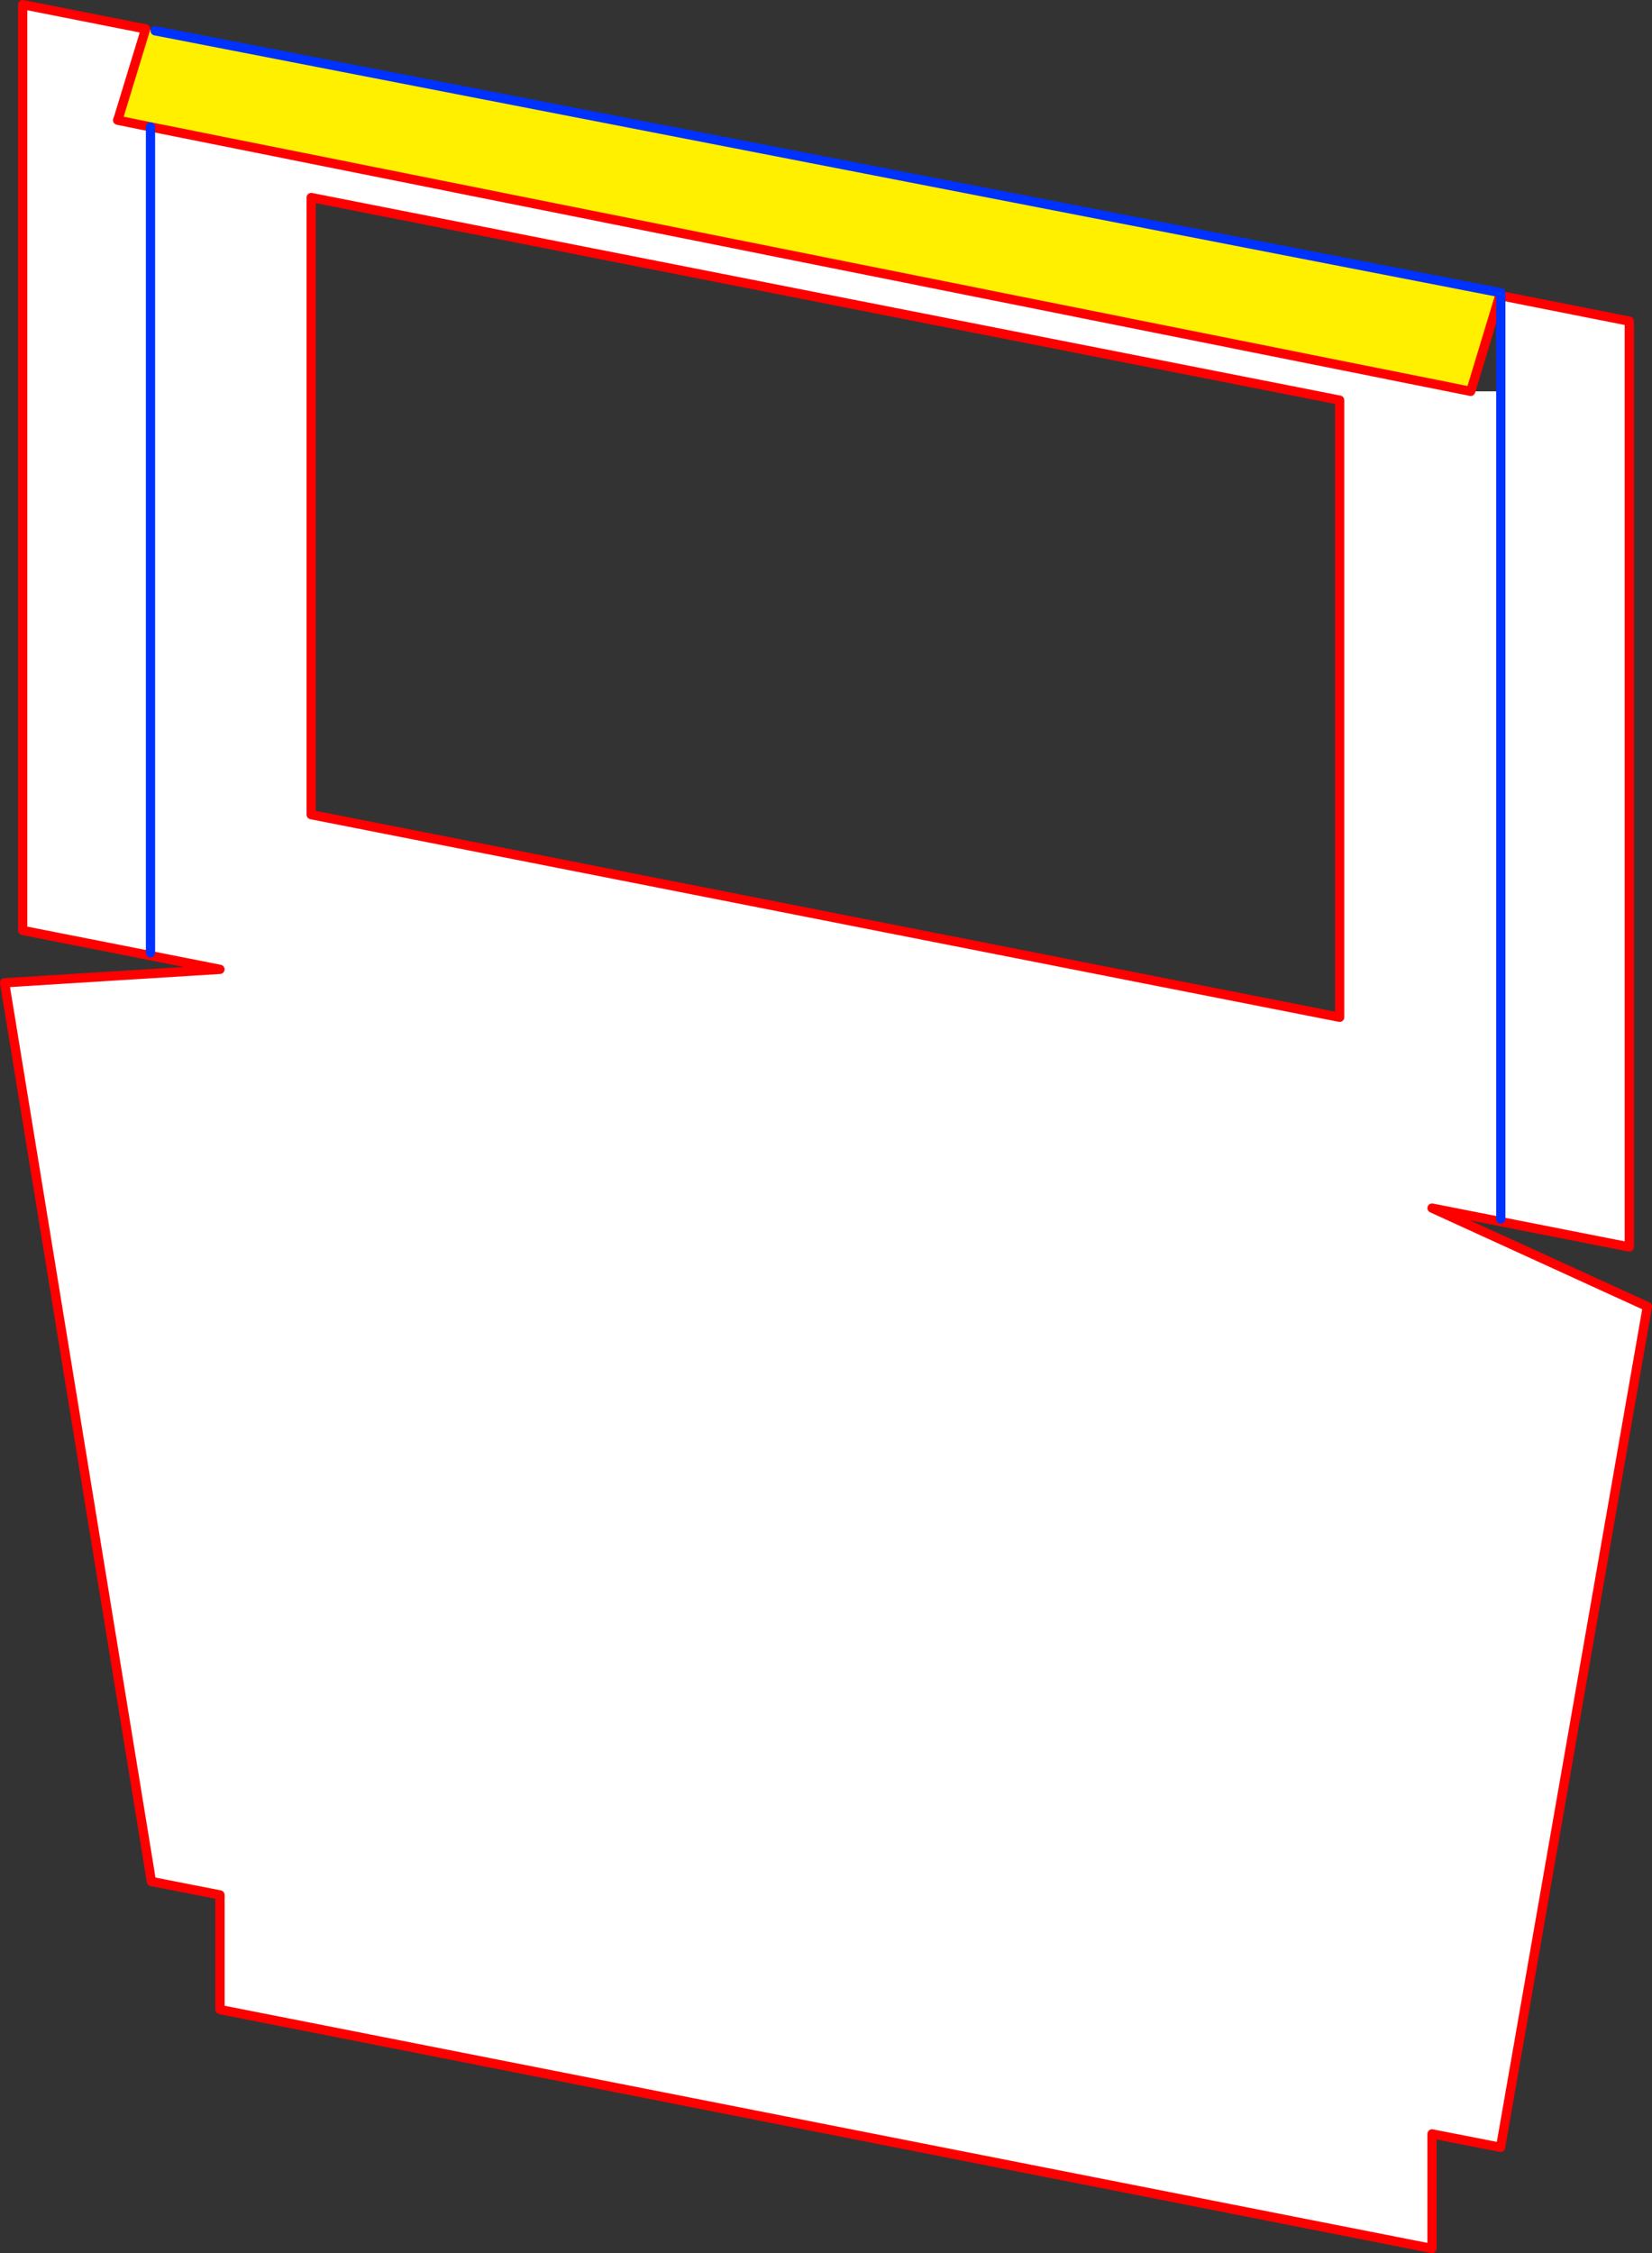
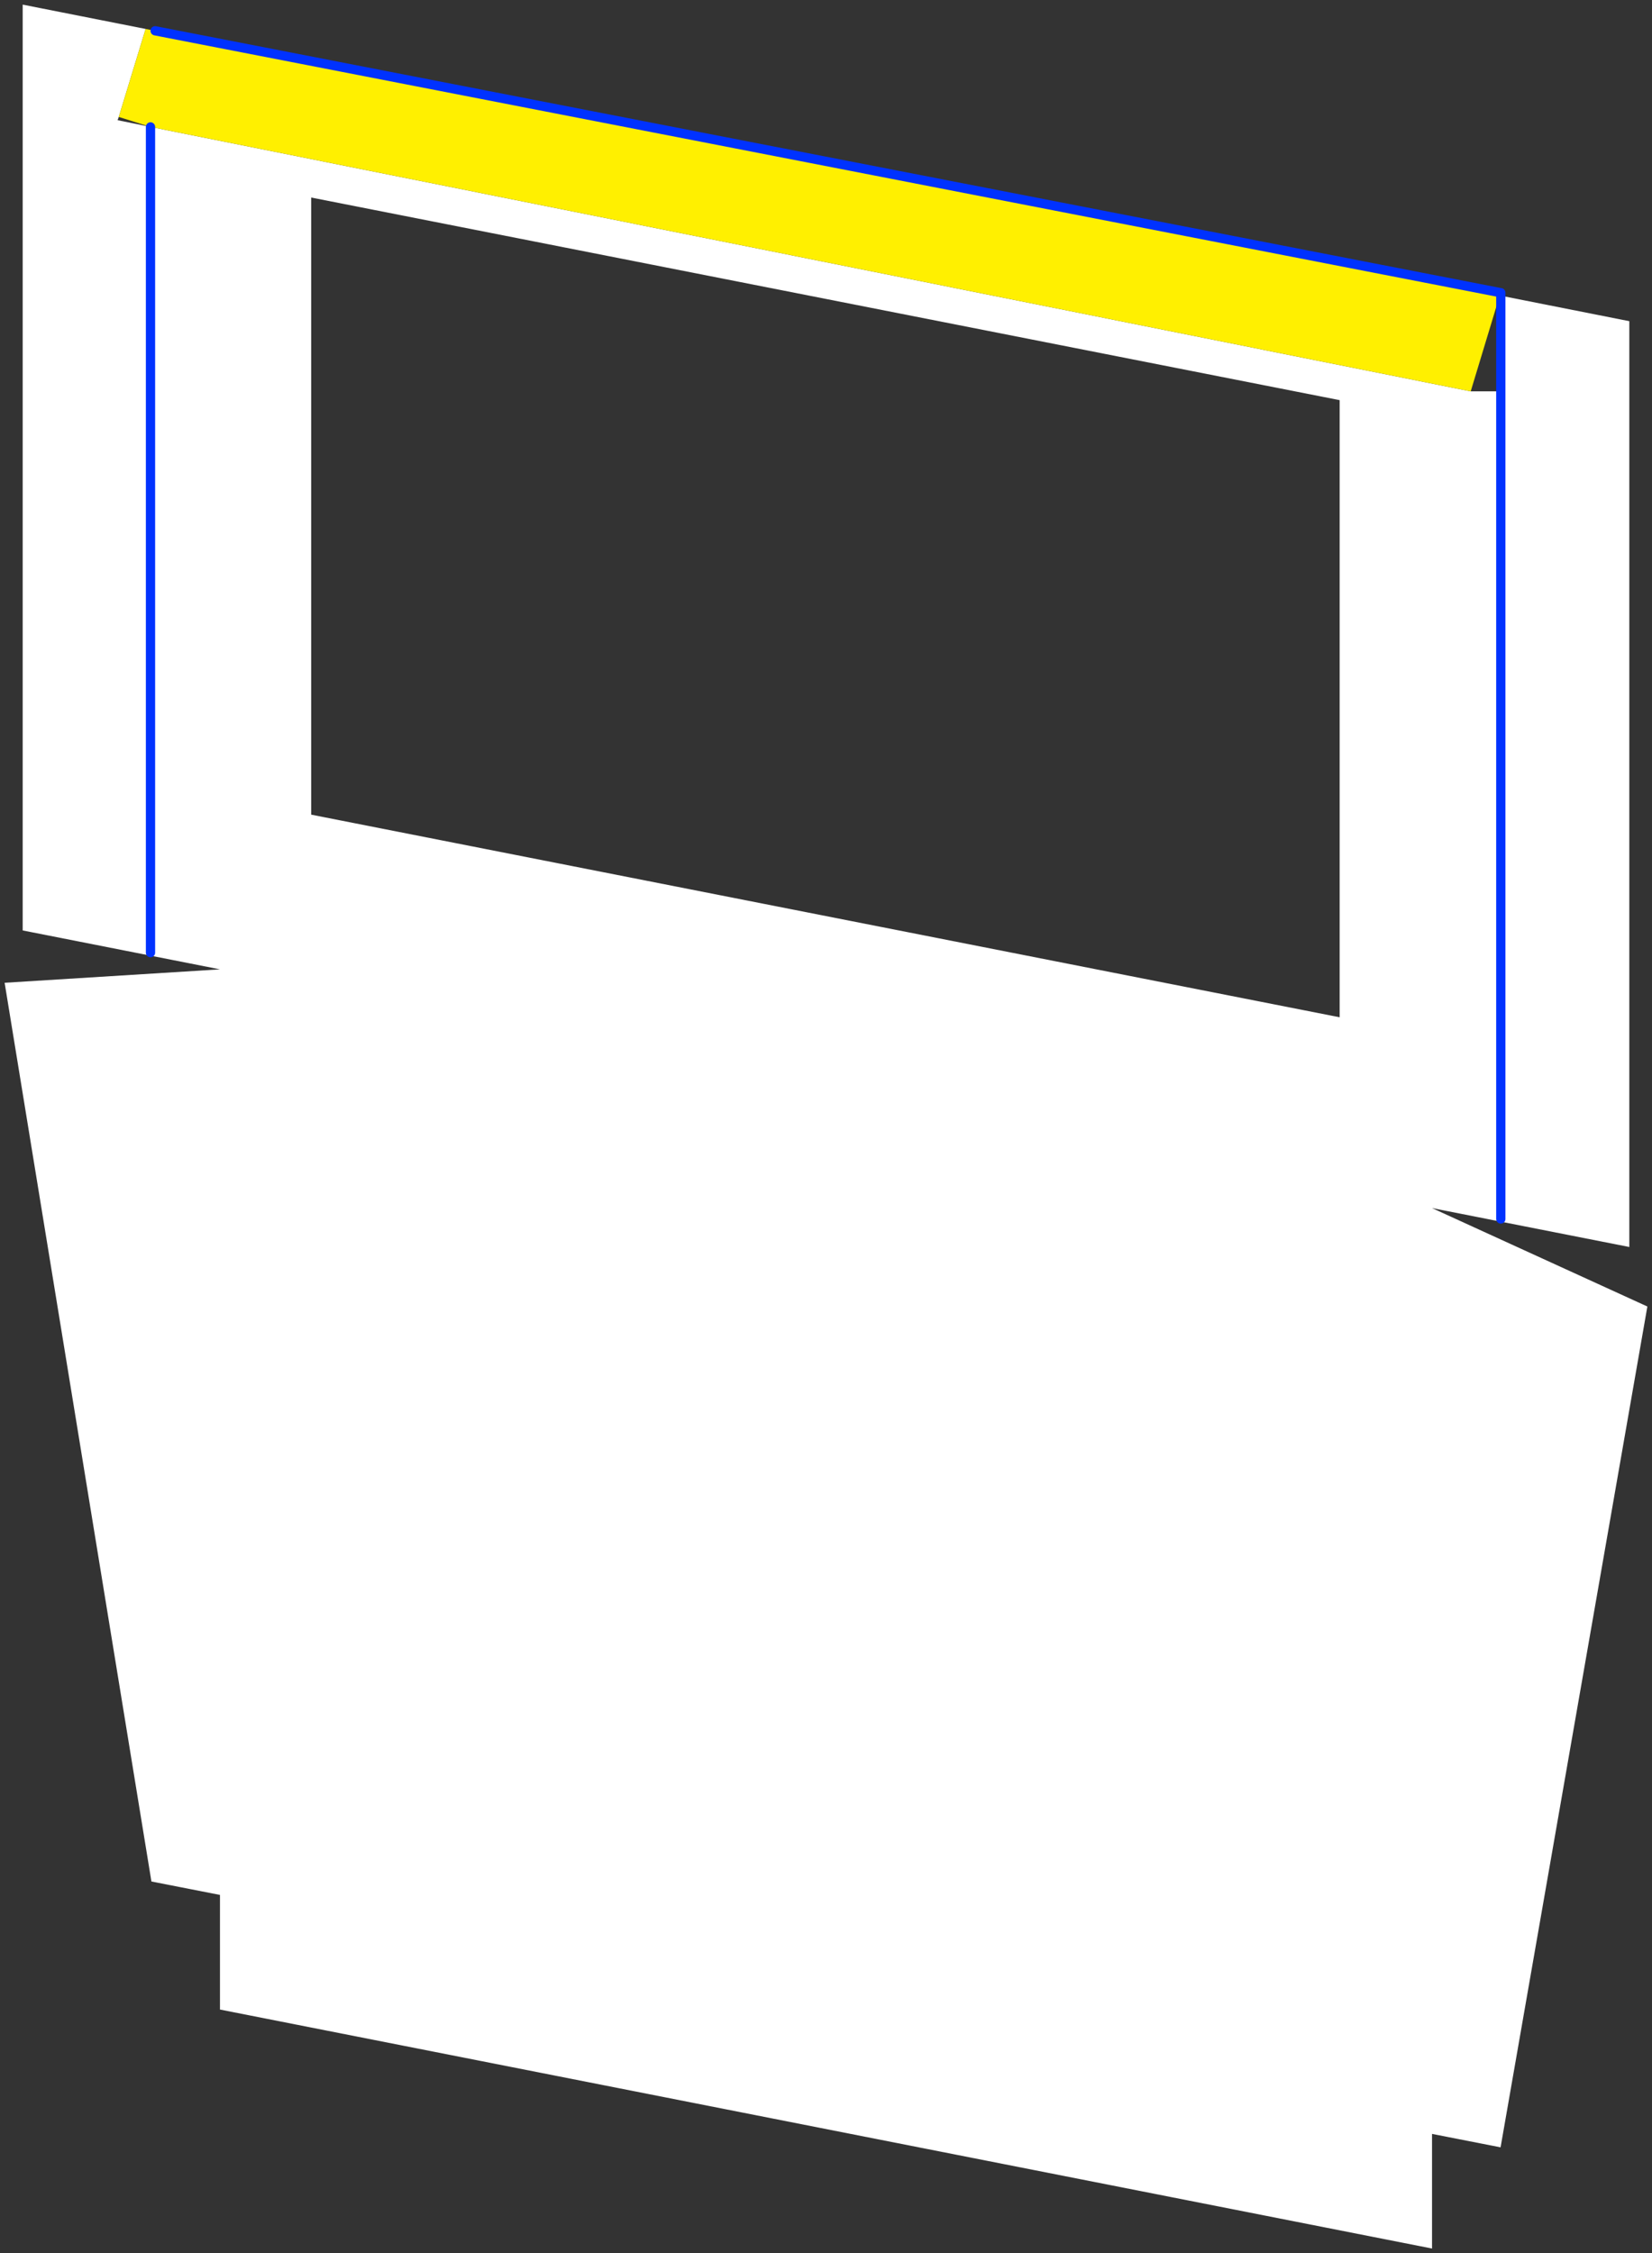
<svg xmlns="http://www.w3.org/2000/svg" height="486.5px" width="356.75px">
  <rect width="100%" height="100%" fill="#333333" stroke="none" />
  <g transform="matrix(1.0, 0.0, 0.0, 1.0, -181.3, -73.9)">
    <path d="M505.4 137.75 L533.15 143.25 533.15 343.15 490.55 334.75 537.05 356.0 505.35 537.55 490.55 534.65 490.55 559.4 228.8 507.8 228.8 483.05 214.0 480.15 182.3 286.1 228.8 283.2 186.2 274.8 186.2 74.9 212.75 80.15 206.95 99.15 206.7 99.85 213.8 101.3 498.9 158.4 505.4 158.4 505.4 137.75 M505.4 337.1 L505.4 158.4 505.4 337.1 M470.6 293.55 L470.6 160.3 248.5 116.55 248.5 249.8 470.6 293.55 M213.8 279.6 L213.8 101.3 213.8 279.6" fill="#ffffff" fill-rule="evenodd" stroke="none" />
    <path d="M212.75 80.15 L214.8 80.55 505.35 137.1 498.9 158.4 213.8 101.3 206.95 99.15 212.75 80.15" fill="#fff000" fill-rule="evenodd" stroke="none" />
-     <path d="M505.4 137.75 L533.15 143.25 533.15 343.15 490.55 334.75 537.05 356.0 505.35 537.55 490.55 534.65 490.55 559.4 228.8 507.8 228.8 483.05 214.0 480.15 182.3 286.1 228.8 283.2 186.2 274.8 186.2 74.9 212.75 80.15 206.95 99.15 206.7 99.85 213.8 101.3 498.9 158.4 505.35 137.1 505.35 137.75 505.4 137.75 M470.6 293.55 L248.5 249.8 248.5 116.55 470.6 160.3 470.6 293.55" fill="none" stroke="#ff0000" stroke-linecap="round" stroke-linejoin="round" stroke-width="2.0" />
    <path d="M505.35 137.1 L505.4 137.1 505.4 137.75 505.4 158.4 505.4 337.1 M214.8 80.55 L505.35 137.1" fill="none" stroke="#0032ff" stroke-linecap="round" stroke-linejoin="round" stroke-width="2.0" />
    <path d="M213.8 101.3 L213.8 279.6" fill="none" stroke="#0032ff" stroke-linecap="round" stroke-linejoin="round" stroke-width="2.0" />
  </g>
</svg>